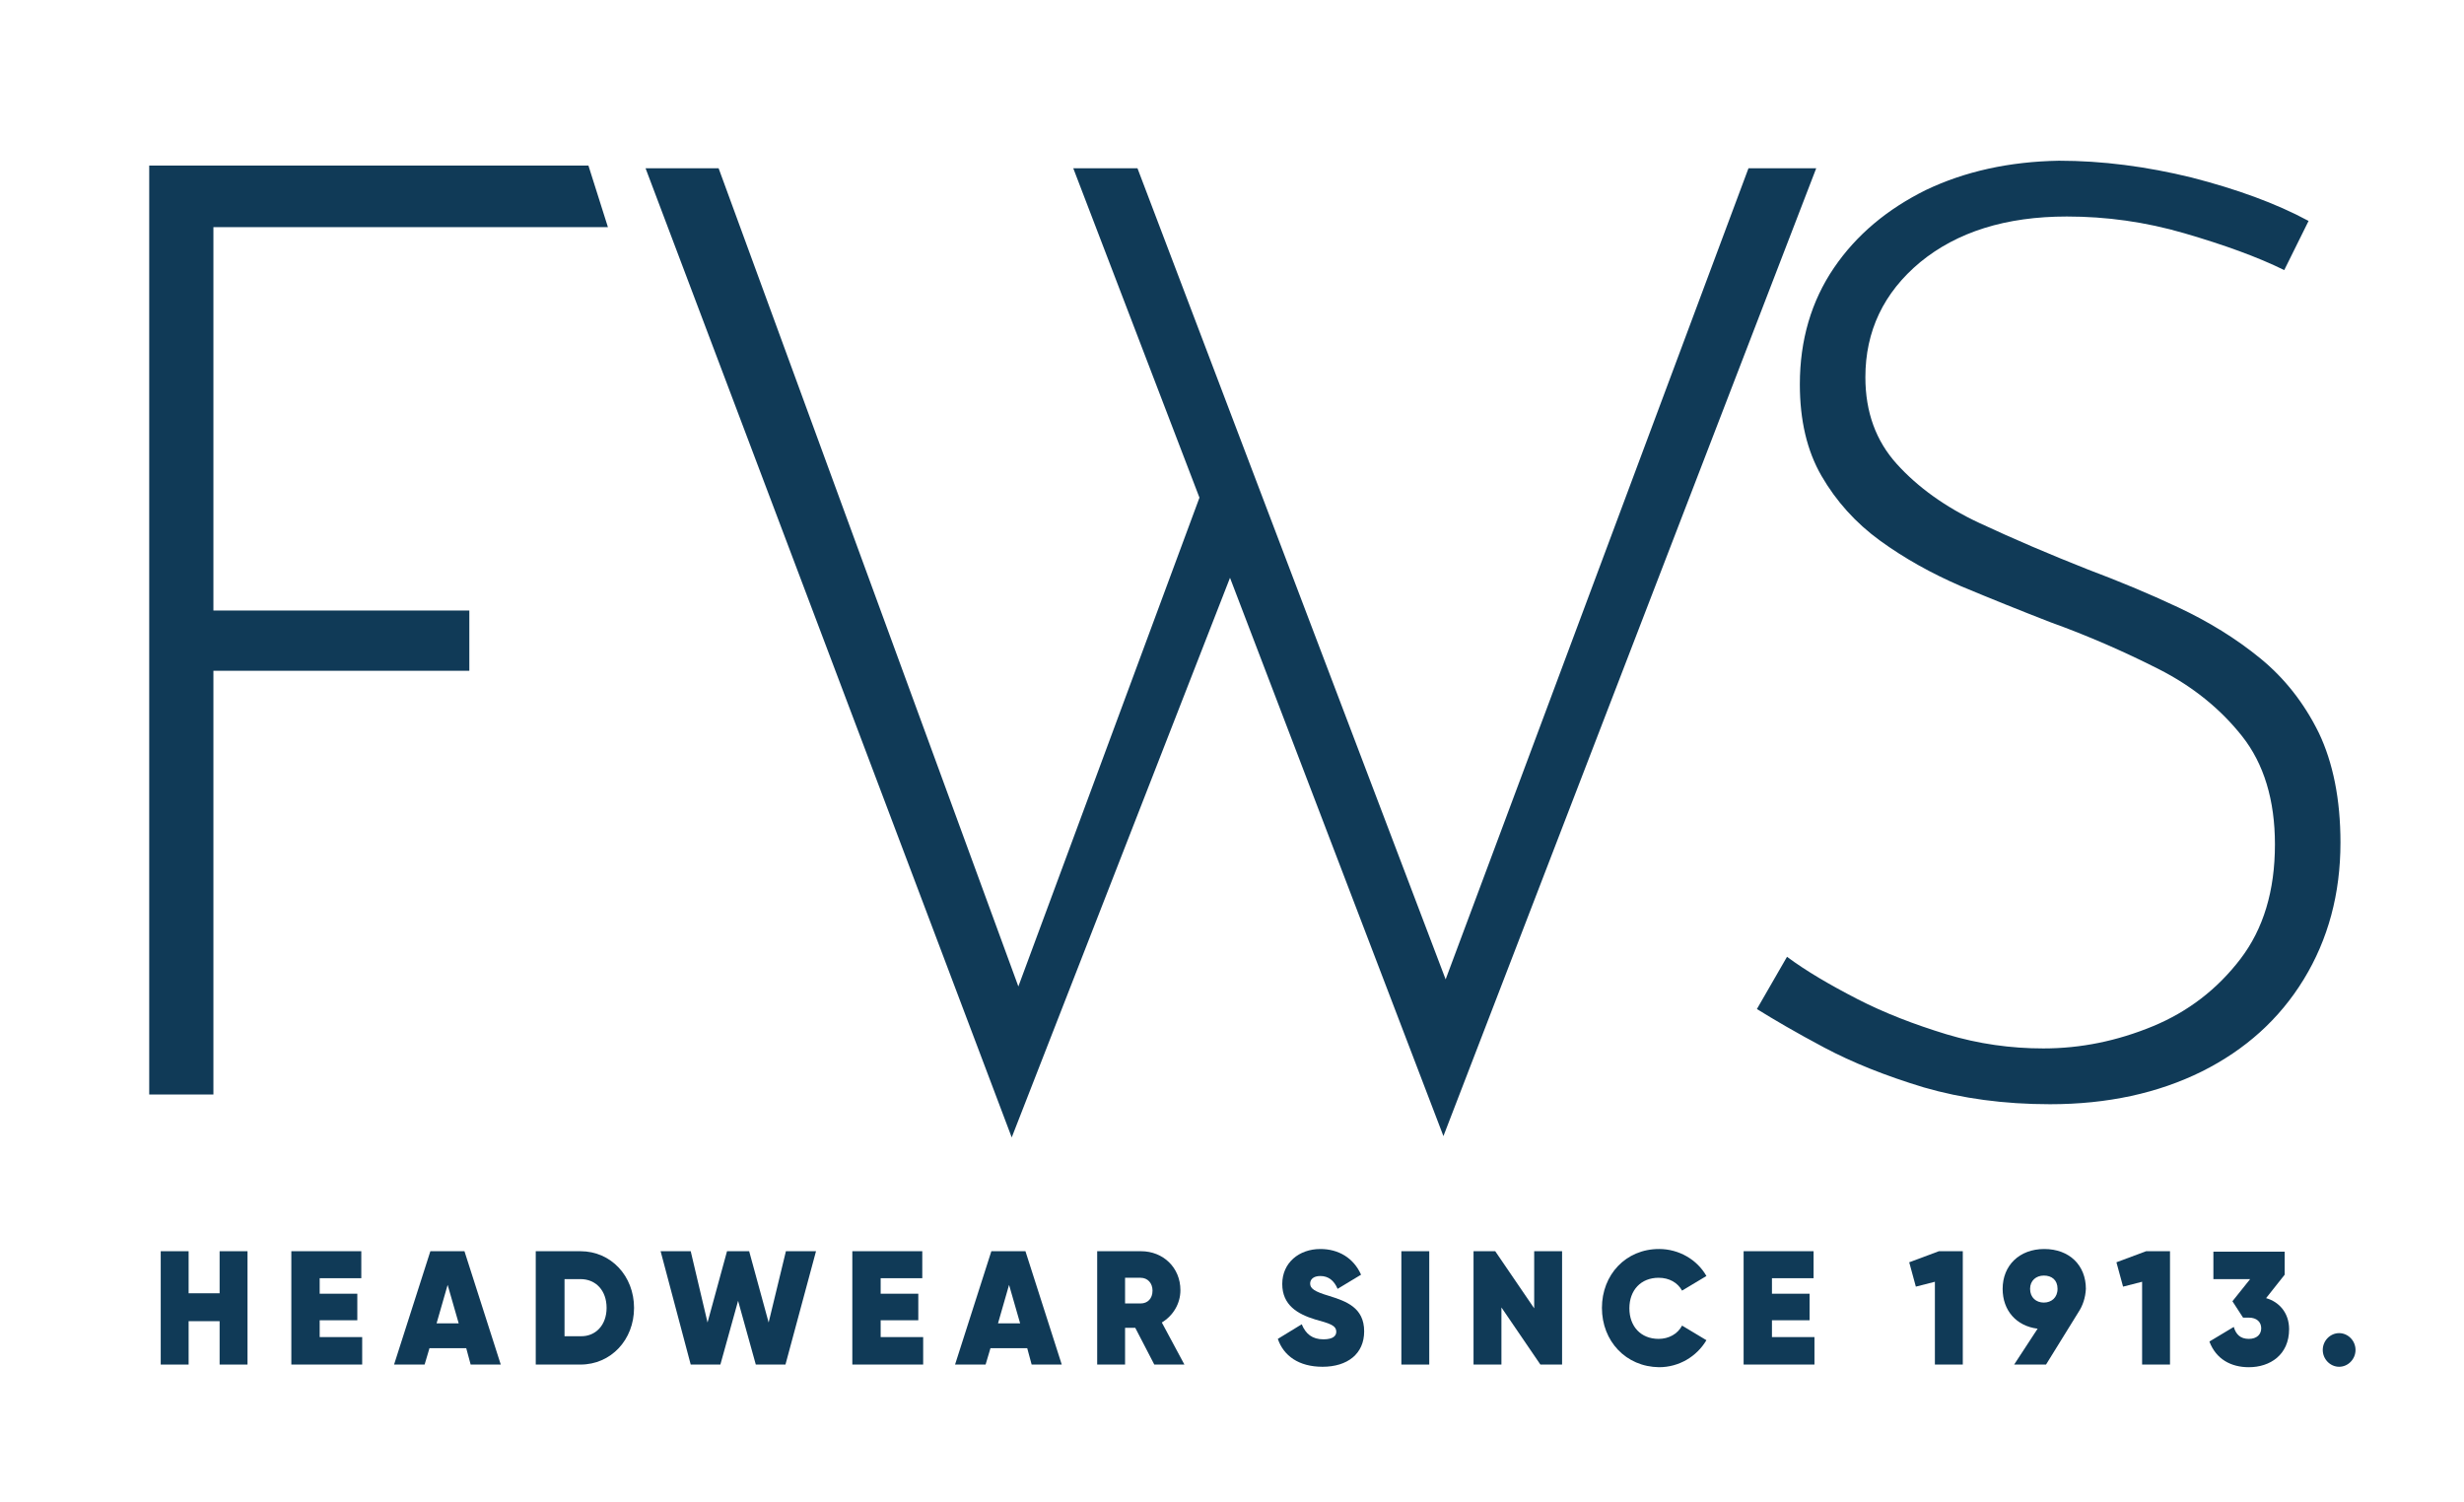
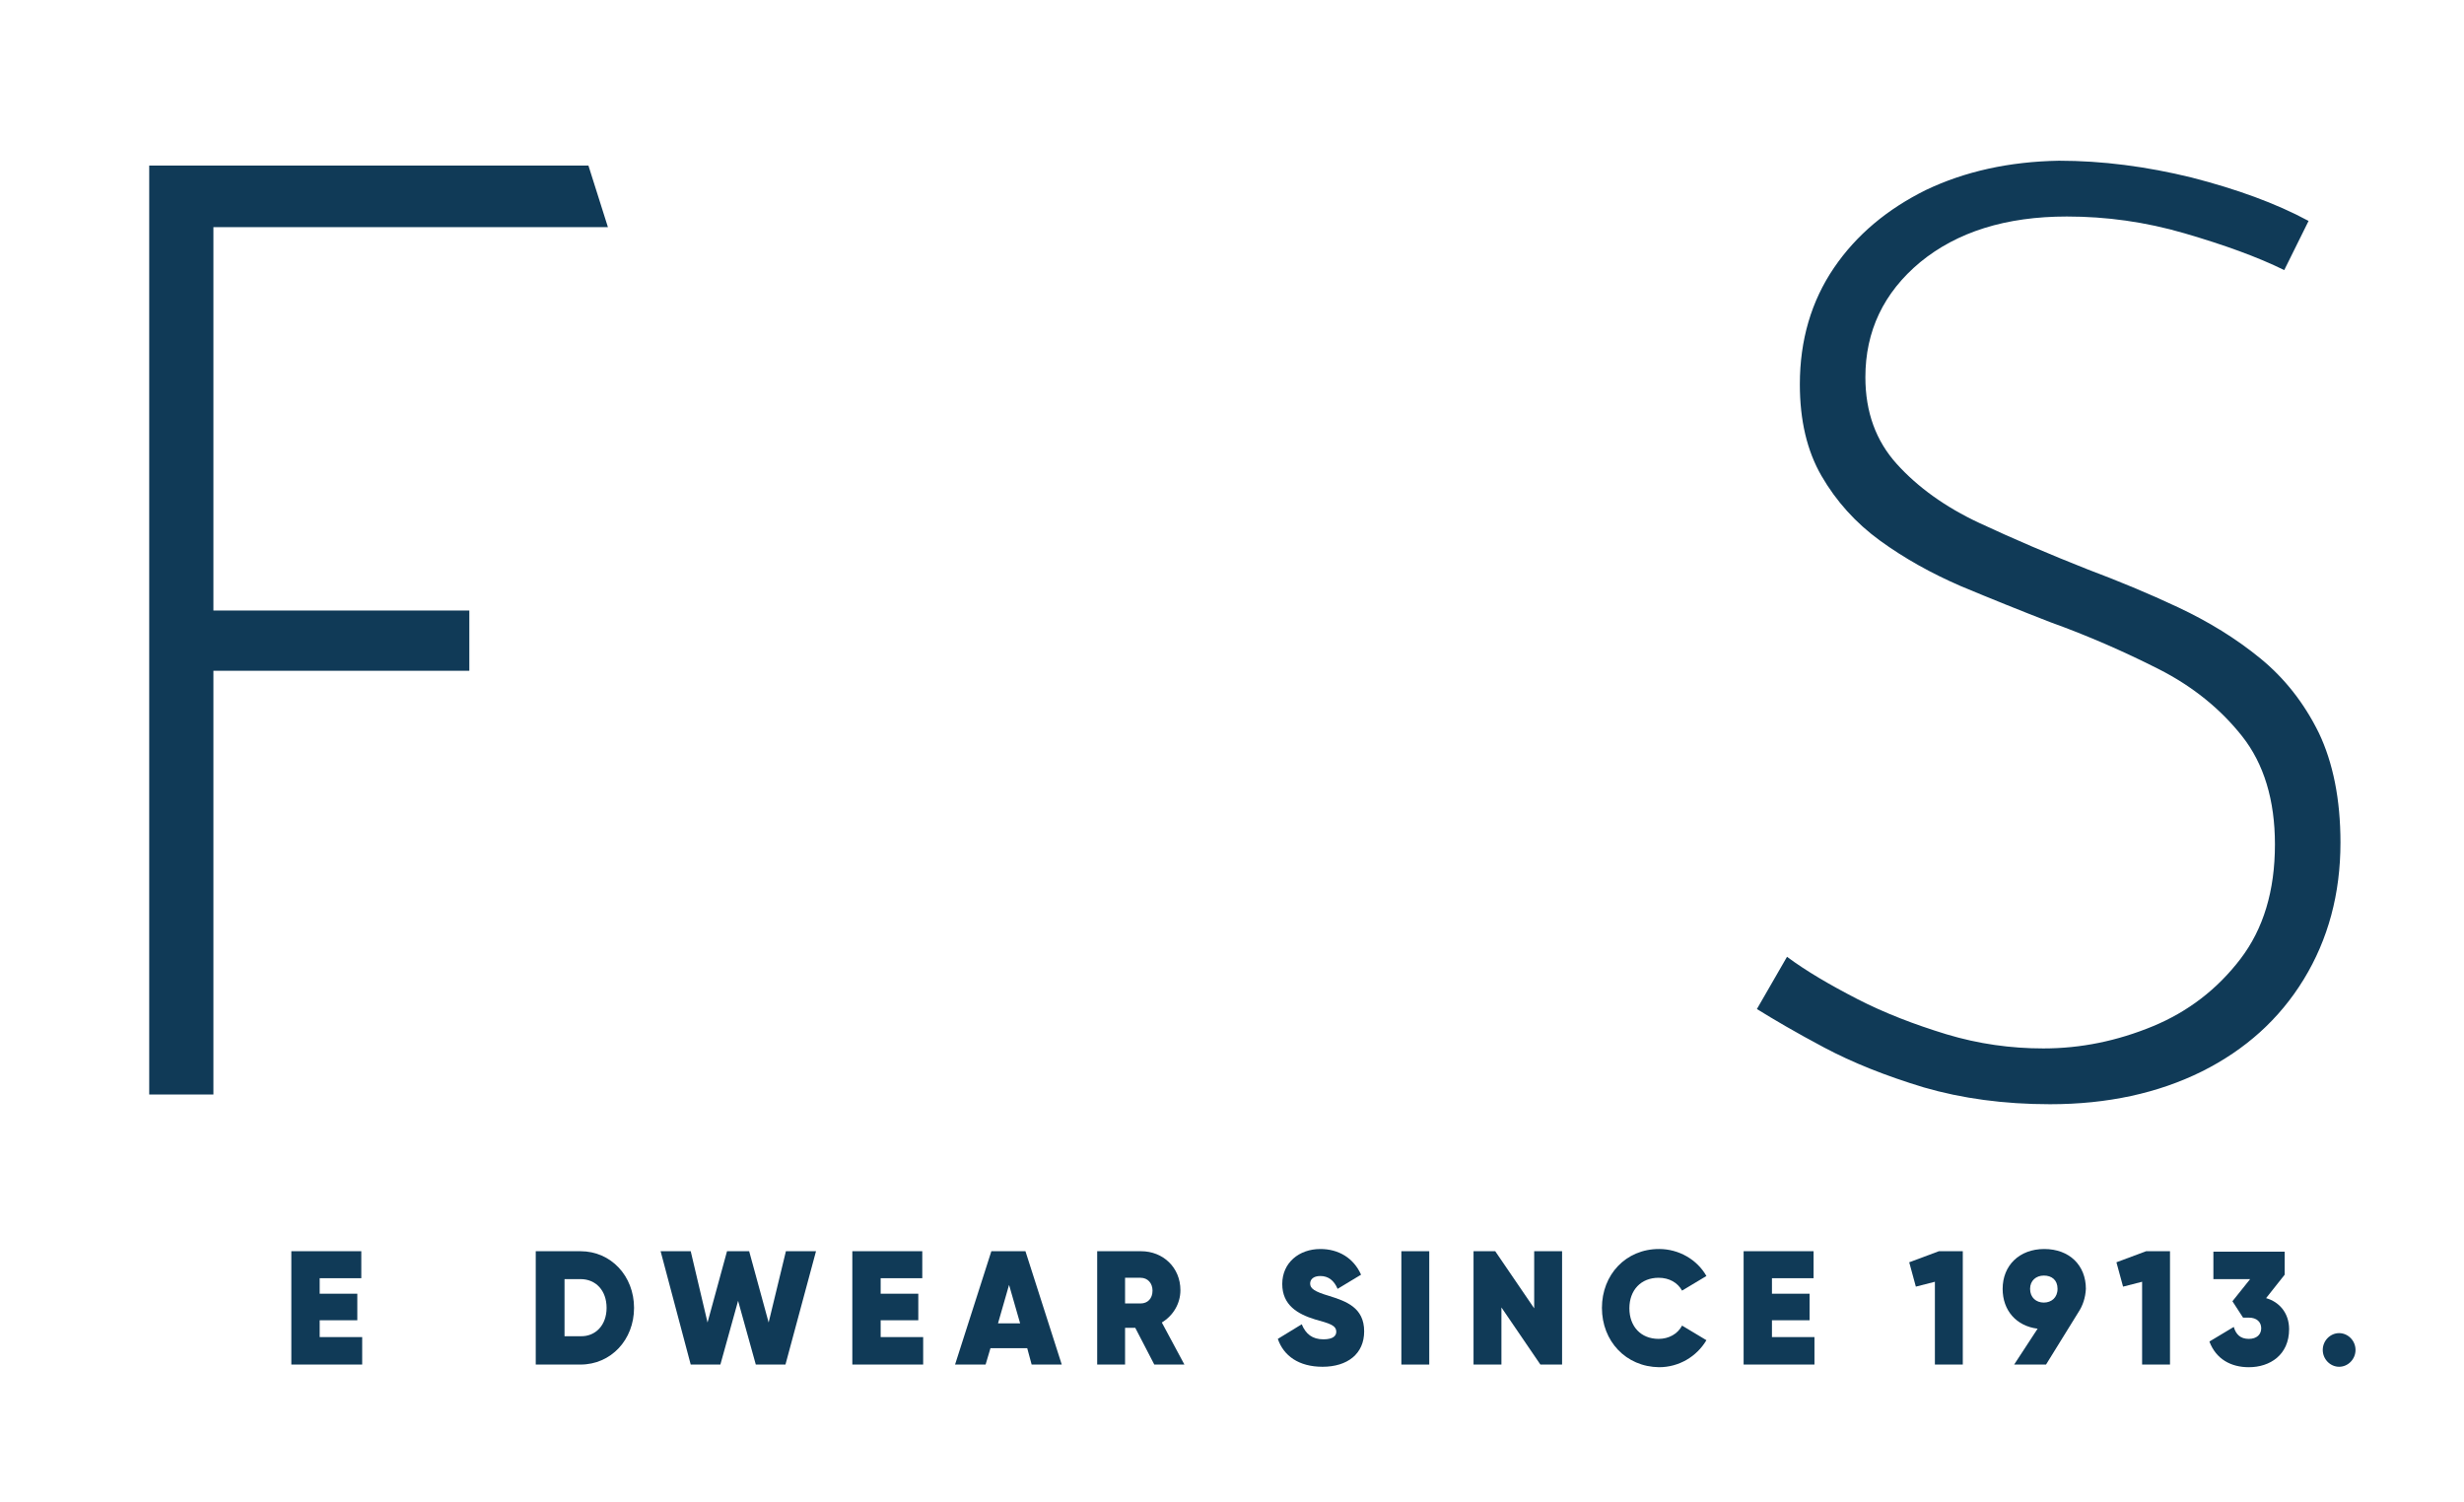
<svg xmlns="http://www.w3.org/2000/svg" version="1.1" id="Ebene_1" x="0px" y="0px" width="556.5px" height="339.3px" viewBox="0 0 556.5 339.3" style="enable-background:new 0 0 556.5 339.3;" xml:space="preserve">
  <style type="text/css">
	.st0{fill:#103A57;}
</style>
  <g>
    <path class="st0" d="M33.7,37.4h99.2l4.4,13.9H48.2v86.6h57.8v13.6H48.2v95.7H33.7V37.4z" />
-     <polygon class="st0" points="410.2,38 394.9,38 326.5,221.2 256.9,38 242.4,38 270.9,112.4 230,222.8 162.3,38 145.8,38    228.5,256.9 277.8,130.5 326,256.6  " />
    <path class="st0" d="M515.9,61c-6.1-3-13.6-5.7-22.5-8.3c-8.9-2.6-17.7-3.8-26.6-3.8c-13.8,0-24.8,3.5-33.1,10.3   c-8.3,6.9-12.4,15.6-12.4,26c0,7.9,2.4,14.4,7.1,19.6c4.7,5.2,10.9,9.7,18.6,13.3c7.7,3.6,15.9,7.1,24.5,10.5   c6.9,2.6,13.7,5.4,20.5,8.6c6.8,3.2,13,7,18.5,11.5c5.5,4.5,9.9,10.1,13.2,16.8c3.2,6.7,4.9,15,4.9,24.8c0,11.6-2.8,21.9-8.3,30.9   c-5.5,9-13.2,15.9-23,20.8c-9.9,4.9-21.3,7.4-34.3,7.4c-10.4,0-19.9-1.3-28.5-3.8c-8.6-2.6-16.1-5.6-22.5-9   c-6.4-3.4-11.5-6.4-15.2-8.7l6.8-11.8c4.3,3.2,9.6,6.3,15.8,9.5c6.2,3.2,13,5.8,20.2,8c7.3,2.2,14.6,3.2,21.9,3.2   c8.5,0,16.7-1.7,24.7-5c8-3.3,14.6-8.4,19.8-15.2c5.2-6.8,7.8-15.4,7.8-25.9c0-10-2.5-18.2-7.4-24.4c-4.9-6.2-11.2-11.3-18.9-15.2   c-7.7-3.9-15.9-7.5-24.5-10.6c-6.7-2.6-13.4-5.3-20.1-8.1c-6.7-2.9-12.8-6.3-18.3-10.3c-5.5-4-9.9-8.9-13.2-14.6   c-3.3-5.7-4.9-12.6-4.9-20.7c0-10,2.6-18.8,7.7-26.3c5.1-7.5,12.1-13.3,20.8-17.6c8.8-4.2,18.8-6.4,30-6.6c9.8,0,19.8,1.3,30,3.8   c10.1,2.6,19,5.8,26.4,9.8L515.9,61z" />
    <g>
-       <path class="st0" d="M55.9,282.6v25.6h-6.3v-9.8h-7v9.8h-6.3v-25.6h6.3v9.5h7v-9.5H55.9z" />
      <path class="st0" d="M81.8,302.1v6.1h-16v-25.6h15.8v6.1h-9.4v3.5h8.5v6h-8.5v3.8H81.8z" />
-       <path class="st0" d="M105.3,304.5H97l-1.1,3.7h-6.9l8.2-25.6h7.7l8.2,25.6h-6.8L105.3,304.5z M103.6,298.9l-2.5-8.7l-2.5,8.7    H103.6z" />
      <path class="st0" d="M143.2,295.4c0,7.2-5.2,12.8-12.1,12.8H121v-25.6h10.1C138,282.6,143.2,288.2,143.2,295.4z M137,295.4    c0-3.9-2.4-6.5-5.9-6.5h-3.6v12.9h3.6C134.5,301.9,137,299.3,137,295.4z" />
      <path class="st0" d="M149.2,282.6h6.8l3.8,16.1l4.4-16.1h5l4.4,16.1l3.9-16.1h6.8l-6.9,25.6h-6.7l-4-14.4l-4,14.4h-6.7    L149.2,282.6z" />
      <path class="st0" d="M208.5,302.1v6.1h-16v-25.6h15.8v6.1h-9.4v3.5h8.5v6h-8.5v3.8H208.5z" />
      <path class="st0" d="M232,304.5h-8.3l-1.1,3.7h-6.9l8.2-25.6h7.7l8.2,25.6h-6.8L232,304.5z M230.4,298.9l-2.5-8.7l-2.5,8.7H230.4z    " />
      <path class="st0" d="M256.4,299.9h-2.3v8.3h-6.3v-25.6h9.9c5,0,8.9,3.7,8.9,8.8c0,3.1-1.7,5.8-4.2,7.3l5.1,9.5h-6.8L256.4,299.9z     M254.1,294.4h3.5c1.6,0,2.7-1.1,2.7-2.9c0-1.7-1.1-2.9-2.7-2.9h-3.5V294.4z" />
      <path class="st0" d="M288.6,302.4l5.4-3.3c0.9,2.2,2.4,3.4,4.9,3.4c2.2,0,2.9-0.8,2.9-1.7c0-1.5-1.6-1.9-4.8-2.8    c-3.9-1.2-7.4-3.2-7.4-8c0-4.8,3.8-7.9,8.6-7.9c4.1,0,7.5,2,9.2,5.8l-5.3,3.2c-0.8-1.9-2.1-2.9-3.9-2.9c-1.6,0-2.3,0.8-2.3,1.7    c0,1.1,0.9,1.8,4.3,2.8c3.8,1.2,7.9,2.6,7.9,8c0,5.1-3.8,8-9.4,8C293.3,308.7,289.9,306.2,288.6,302.4z" />
      <path class="st0" d="M322.8,282.6v25.6h-6.3v-25.6H322.8z" />
      <path class="st0" d="M352.8,282.6v25.6h-4.9l-8.8-12.9v12.9h-6.3v-25.6h4.9l8.8,12.9v-12.9H352.8z" />
      <path class="st0" d="M361.8,295.4c0-7.5,5.4-13.3,12.9-13.3c4.5,0,8.6,2.4,10.7,6.1l-5.5,3.3c-1-1.8-2.9-2.9-5.3-2.9    c-4,0-6.6,2.8-6.6,6.9c0,4.1,2.6,6.9,6.6,6.9c2.3,0,4.3-1.1,5.3-3l5.5,3.3c-2.2,3.7-6.2,6.1-10.7,6.1    C367.2,308.7,361.8,302.9,361.8,295.4z" />
      <path class="st0" d="M409.8,302.1v6.1h-16v-25.6h15.8v6.1h-9.4v3.5h8.5v6h-8.5v3.8H409.8z" />
      <path class="st0" d="M443.3,282.6v25.6H437v-18.7l-4.3,1.1l-1.5-5.5l6.7-2.5H443.3z" />
      <path class="st0" d="M469.4,296.4l-7.3,11.8h-7.2l5.3-8.1c-4.8-0.6-7.9-4.1-7.9-9c0-5.3,3.8-9,9.4-9c5.7,0,9.4,3.7,9.4,9    C471,293.1,470.4,294.9,469.4,296.4z M461.6,294.2c1.7,0,3.1-1.1,3.1-3.1c0-2-1.3-3-3.1-3c-1.7,0-3.1,1.1-3.1,3    C458.5,293.1,459.9,294.2,461.6,294.2z" />
      <path class="st0" d="M490.1,282.6v25.6h-6.3v-18.7l-4.3,1.1l-1.5-5.5l6.7-2.5H490.1z" />
      <path class="st0" d="M517,300.2c0,5.8-4.3,8.6-9.1,8.6c-4,0-7.4-1.8-8.9-5.8l5.5-3.3c0.5,1.7,1.5,2.7,3.4,2.7c1.8,0,2.8-1,2.8-2.4    c0-1.4-1-2.4-2.8-2.4h-1.3l-2.4-3.7l4-5h-8.3v-6.2h16.1v5.2l-4.2,5.3C514.7,294,517,296.5,517,300.2z" />
      <path class="st0" d="M524.6,304.9c0-2.1,1.7-3.8,3.7-3.8c2,0,3.7,1.7,3.7,3.8c0,2.1-1.7,3.8-3.7,3.8    C526.3,308.7,524.6,307,524.6,304.9z" />
    </g>
  </g>
</svg>